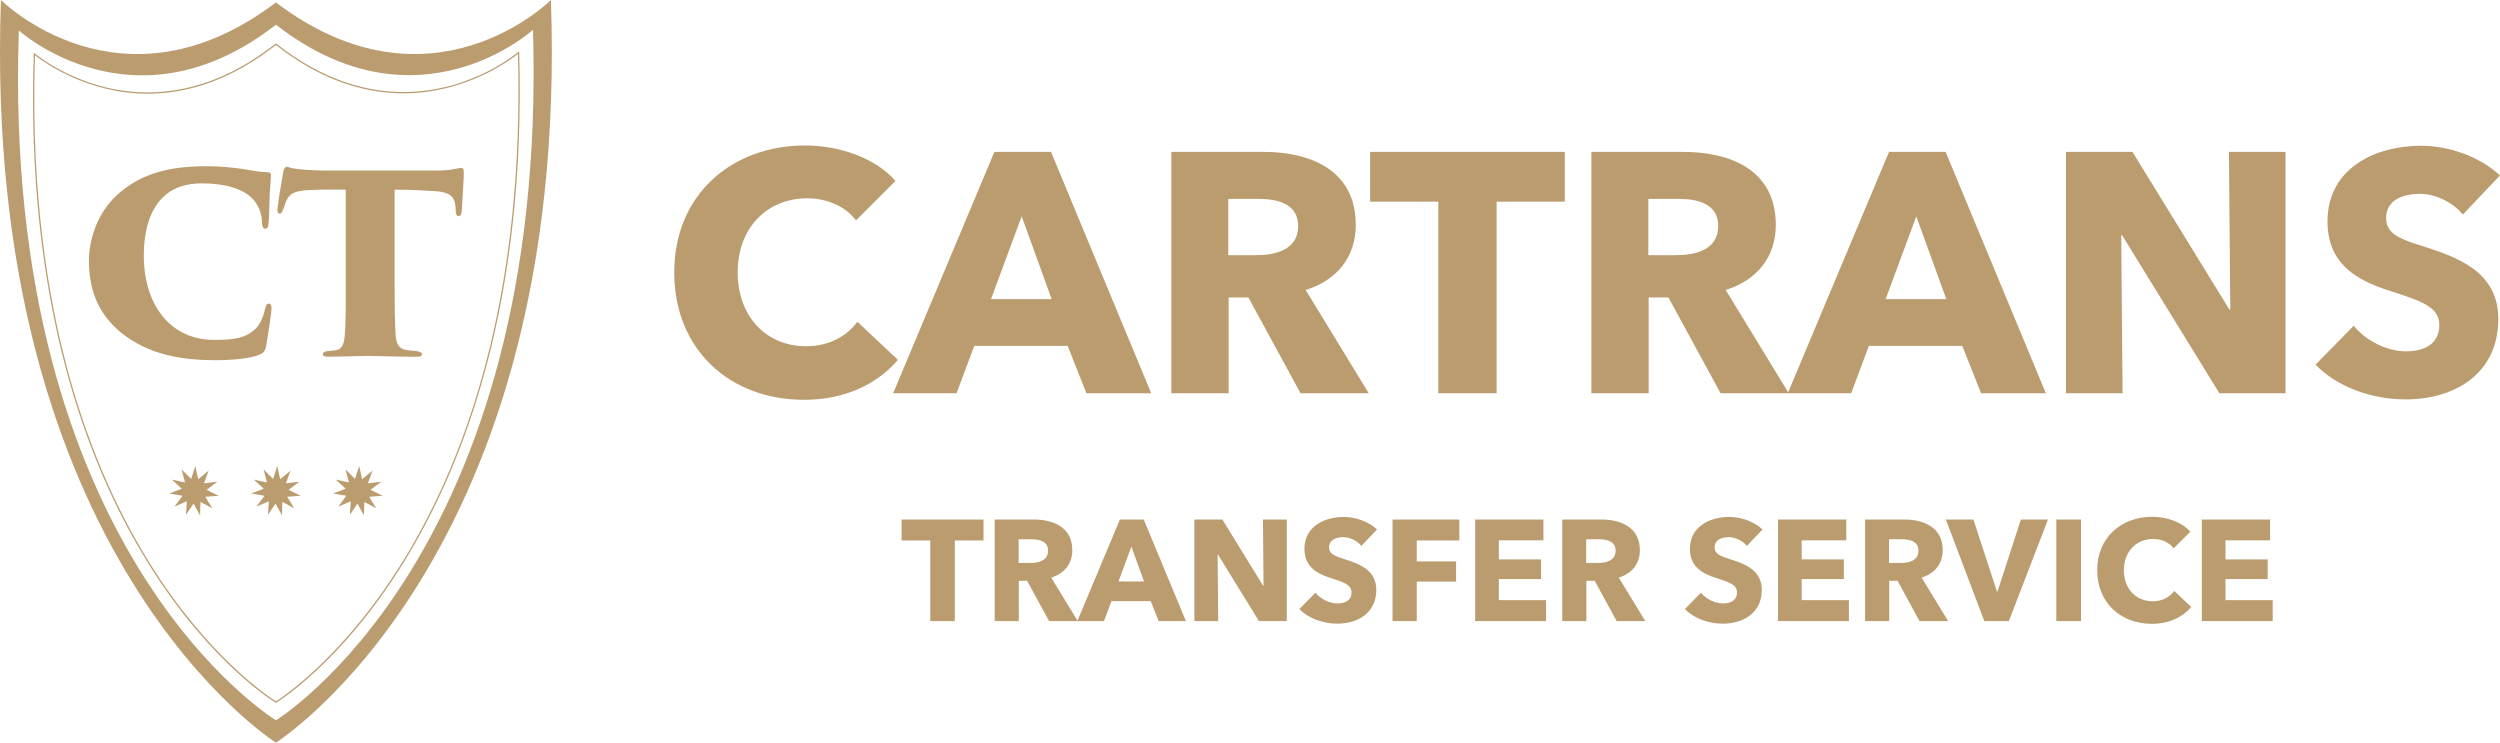
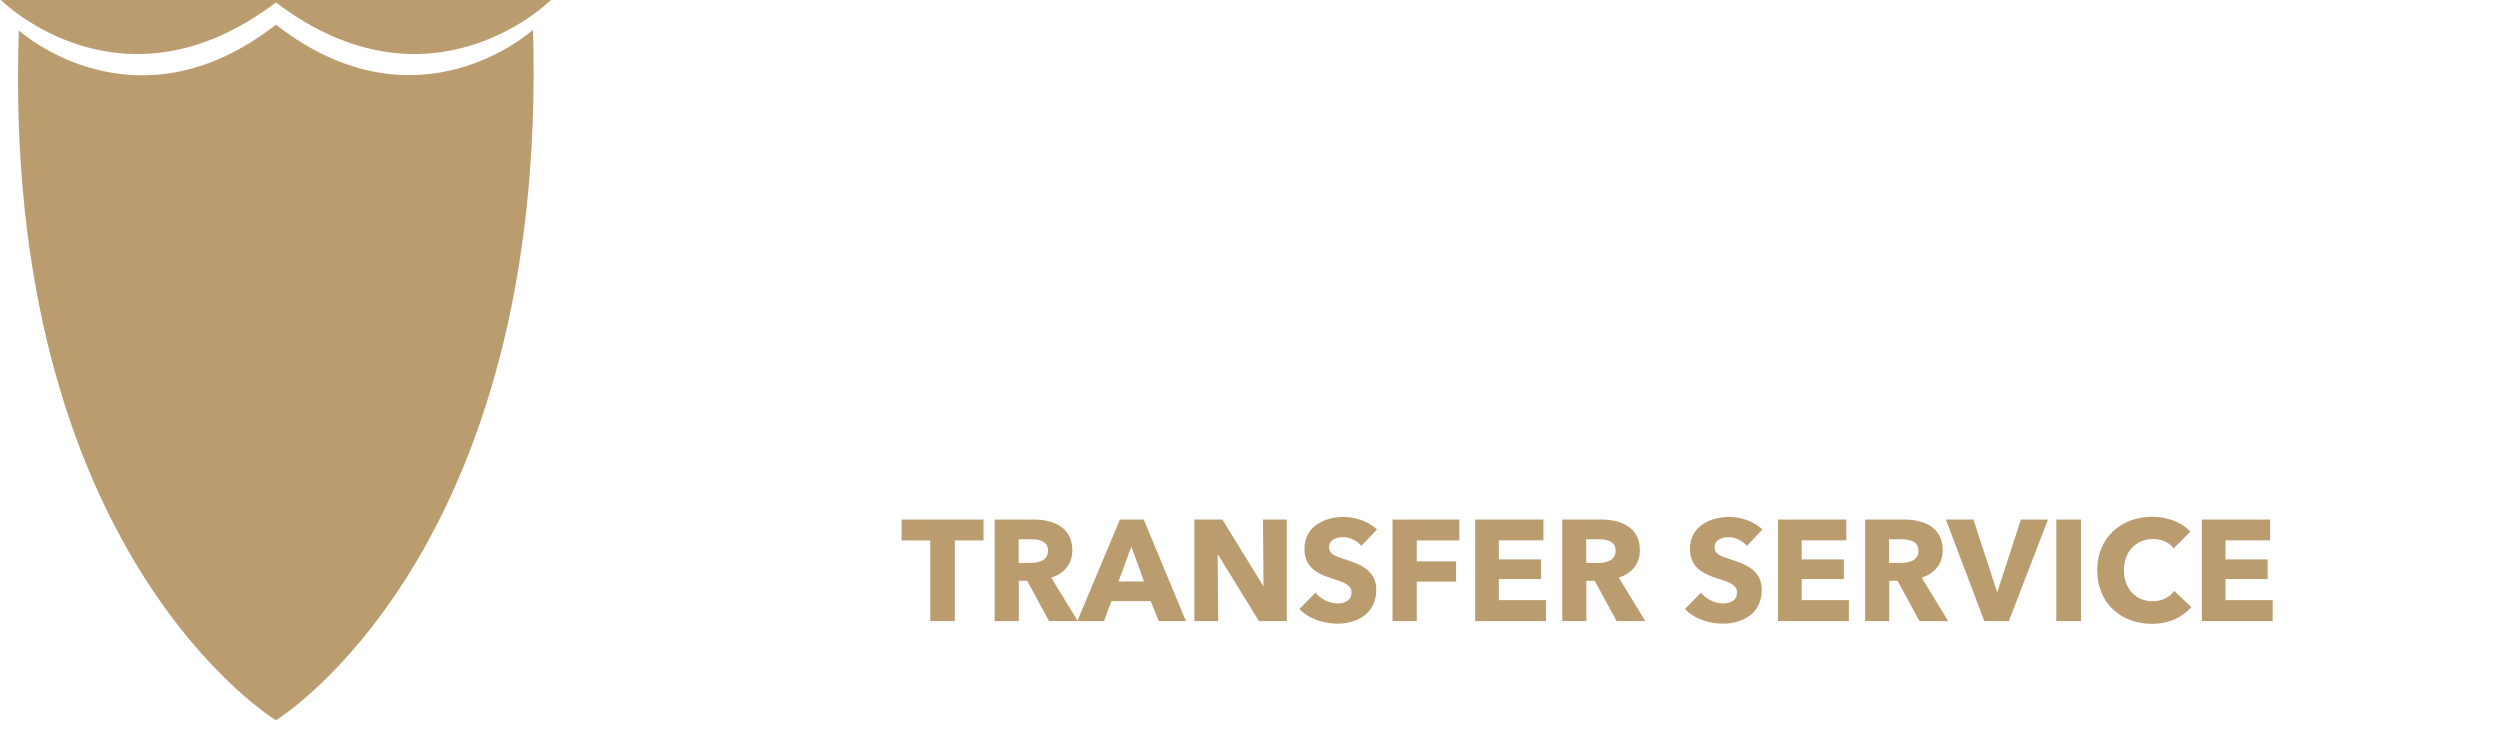
<svg xmlns="http://www.w3.org/2000/svg" id="Layer_2" viewBox="0 0 1009.81 299.97">
  <defs>
    <style>.cls-1{fill:#ba9c6f;}.cls-2{fill:#ba9c6e;}</style>
  </defs>
  <g id="Layer_1-2">
-     <path class="cls-1" d="M1009.81,70.85c-8.54-7.85-20.93-11.98-31.95-11.98-18.18,0-37.73,8.95-37.73,30.57,0,17.63,12.53,23.96,24.93,27.96,12.81,4.13,20.24,6.47,20.24,13.91,0,7.85-6.33,10.6-13.5,10.6-7.71,0-16.39-4.41-21.07-10.33l-15.42,15.7c8.54,8.95,22.58,14.05,36.49,14.05,19.28,0,37.32-10.05,37.32-32.5,0-19.42-17.08-25.06-30.3-29.33-9.23-2.89-15.01-4.96-15.01-11.43,0-7.71,7.57-9.78,13.63-9.78s13.36,3.31,17.35,8.4l15.01-15.84ZM923.18,158.85V61.35h-22.86l.55,63.62h-.41l-39.11-63.62h-26.85v97.5h22.86l-.55-63.76h.41l39.25,63.76h26.72ZM786.16,120.84h-24.51l12.39-33.46,12.12,33.46ZM826.37,158.85l-40.49-97.5h-22.86l-40.9,97.5h25.61l7.16-19.14h37.73l7.57,19.14h26.17ZM694.03,91.23c0,9.92-9.5,11.84-17.08,11.84h-11.15v-22.72h12.53c7.02,0,15.7,1.79,15.7,10.88ZM722.53,158.85l-25.48-41.73c12.53-3.86,20.24-13.22,20.24-26.3,0-22.31-18.59-29.47-37.32-29.47h-37.18v97.5h23.14v-38.7h7.99l21.07,38.7h27.54ZM632.06,81.46v-20.11h-78.63v20.11h27.54v77.4h23.55v-77.4h27.54ZM524.36,91.23c0,9.92-9.5,11.84-17.08,11.84h-11.15v-22.72h12.53c7.02,0,15.7,1.79,15.7,10.88ZM552.87,158.85l-25.48-41.73c12.53-3.86,20.24-13.22,20.24-26.3,0-22.31-18.59-29.47-37.32-29.47h-37.18v97.5h23.14v-38.7h7.99l21.07,38.7h27.54ZM424.8,120.84h-24.51l12.39-33.46,12.12,33.46ZM465.01,158.85l-40.49-97.5h-22.86l-40.9,97.5h25.61l7.16-19.14h37.73l7.57,19.14h26.17ZM362.69,145.36l-16.39-15.42c-4.13,5.78-11.43,9.92-20.66,9.92-16.25,0-27.68-12.12-27.68-29.88s11.71-29.88,28.09-29.88c7.44,0,15.29,2.89,19.69,8.95l15.97-15.97c-8.13-9.36-22.86-14.32-36.49-14.32-29.75,0-52.88,19.97-52.88,51.23s22.45,51.5,52.47,51.5c16.39,0,29.33-6.2,37.87-16.11Z" />
    <path class="cls-1" d="M917.99,250.87v-8.46h-19.06v-8.52h17.04v-7.94h-17.04v-7.71h18.02v-8.4h-27.58v41.03h28.63ZM885.13,245.19l-6.9-6.49c-1.74,2.43-4.81,4.17-8.69,4.17-6.84,0-11.65-5.1-11.65-12.57s4.93-12.58,11.82-12.58c3.13,0,6.43,1.22,8.29,3.77l6.72-6.72c-3.42-3.94-9.62-6.03-15.36-6.03-12.52,0-22.25,8.4-22.25,21.56s9.45,21.67,22.08,21.67c6.9,0,12.34-2.61,15.94-6.78ZM840.57,250.87v-41.03h-9.97v41.03h9.97ZM827.24,209.84h-10.95l-9.45,29.09h-.23l-9.5-29.09h-11.13l15.53,41.03h9.91l15.82-41.03ZM774.91,222.41c0,4.17-4,4.98-7.19,4.98h-4.69v-9.56h5.27c2.96,0,6.61.75,6.61,4.58ZM786.91,250.87l-10.72-17.56c5.27-1.62,8.52-5.56,8.52-11.07,0-9.39-7.82-12.4-15.7-12.4h-15.65v41.03h9.74v-16.28h3.36l8.87,16.28h11.59ZM746.81,250.87v-8.46h-19.07v-8.52h17.04v-7.94h-17.04v-7.71h18.02v-8.4h-27.58v41.03h28.63ZM711.92,213.84c-3.59-3.3-8.81-5.04-13.44-5.04-7.65,0-15.88,3.77-15.88,12.87,0,7.42,5.27,10.08,10.49,11.76,5.39,1.74,8.52,2.72,8.52,5.85,0,3.3-2.67,4.46-5.68,4.46-3.25,0-6.9-1.85-8.87-4.35l-6.49,6.61c3.59,3.77,9.5,5.91,15.36,5.91,8.11,0,15.7-4.23,15.7-13.68,0-8.17-7.19-10.55-12.75-12.34-3.88-1.22-6.32-2.09-6.32-4.81,0-3.24,3.19-4.11,5.74-4.11s5.62,1.39,7.3,3.54l6.32-6.66ZM652.58,222.41c0,4.17-4,4.98-7.19,4.98h-4.69v-9.56h5.27c2.96,0,6.61.75,6.61,4.58ZM664.58,250.87l-10.72-17.56c5.27-1.62,8.52-5.56,8.52-11.07,0-9.39-7.82-12.4-15.7-12.4h-15.65v41.03h9.74v-16.28h3.36l8.87,16.28h11.59ZM624.48,250.87v-8.46h-19.07v-8.52h17.04v-7.94h-17.04v-7.71h18.02v-8.4h-27.58v41.03h28.63ZM589.47,218.3v-8.46h-27v41.03h9.79v-15.94h15.88v-8.17h-15.88v-8.46h17.21ZM556.21,213.84c-3.59-3.3-8.81-5.04-13.44-5.04-7.65,0-15.88,3.77-15.88,12.87,0,7.42,5.27,10.08,10.49,11.76,5.39,1.74,8.52,2.72,8.52,5.85,0,3.3-2.67,4.46-5.68,4.46-3.25,0-6.9-1.85-8.87-4.35l-6.49,6.61c3.59,3.77,9.5,5.91,15.36,5.91,8.11,0,15.7-4.23,15.7-13.68,0-8.17-7.19-10.55-12.75-12.34-3.88-1.22-6.32-2.09-6.32-4.81,0-3.24,3.19-4.11,5.74-4.11s5.62,1.39,7.3,3.54l6.32-6.66ZM519.76,250.87v-41.03h-9.62l.23,26.77h-.17l-16.46-26.77h-11.3v41.03h9.62l-.23-26.83h.17l16.52,26.83h11.24ZM462.1,234.87h-10.32l5.22-14.08,5.1,14.08ZM479.02,250.87l-17.04-41.03h-9.62l-17.21,41.03h10.78l3.01-8.05h15.88l3.19,8.05h11.01ZM423.33,222.41c0,4.17-4,4.98-7.19,4.98h-4.69v-9.56h5.27c2.96,0,6.61.75,6.61,4.58ZM435.33,250.87l-10.72-17.56c5.27-1.62,8.52-5.56,8.52-11.07,0-9.39-7.82-12.4-15.7-12.4h-15.65v41.03h9.74v-16.28h3.36l8.87,16.28h11.59ZM397.26,218.3v-8.46h-33.09v8.46h11.59v32.57h9.91v-32.57h11.59Z" />
-     <path class="cls-1" d="M222.53,0s-48.45,48.45-111.08.98C48.82,48.45.37,0,.37,0c-7.83,225.1,111.08,299.97,111.08,299.97,0,0,118.91-74.86,111.08-299.97ZM111.46,290.93S.46,223.84,7.61,12.31c0,0,46.63,42.27,103.85-2.34,57.21,44.61,103.83,2.07,103.83,2.07,6.21,211.84-103.83,278.89-103.83,278.89Z" />
-     <path class="cls-1" d="M111.46,17.51h0c-18.94,14.98-36.74,19.81-51.82,19.81-27.51,0-46-16.08-46-16.08-6.69,200.57,97.82,262.68,97.82,262.68,0,0,104.06-62.34,98.25-263.21,0,0-18.86,16.47-46.71,16.47-15.07,0-32.77-4.82-51.54-19.66M111.46,18.18c16.5,12.95,33.83,19.52,51.54,19.52,24.46,0,42.23-12.78,46.22-15.91,1.22,45.34-3.12,87.25-12.9,124.6-7.89,30.11-19.31,57.33-33.96,80.91-23.57,37.95-48.07,54.2-50.9,56-2.84-1.79-27.4-17.95-50.97-55.79-14.66-23.53-26.05-50.69-33.88-80.75-9.71-37.29-13.91-79.16-12.48-124.45,3.93,3.07,21.38,15.54,45.51,15.54,17.76,0,35.2-6.62,51.82-19.67Z" />
-     <polygon class="cls-1" points="85.76 205.33 80.96 202.73 80.82 208.19 78.19 203.41 75.12 207.93 75.48 202.48 70.47 204.63 73.72 200.25 68.34 199.34 73.44 197.41 69.41 193.73 74.75 194.87 73.33 189.59 77.21 193.44 78.88 188.24 80.06 193.57 84.27 190.09 82.39 195.22 87.81 194.57 83.45 197.86 88.36 200.25 82.92 200.67 85.76 205.33" />
-     <polygon class="cls-1" points="118.85 205.33 114.05 202.73 113.92 208.19 111.28 203.41 108.22 207.93 108.59 202.48 103.57 204.63 106.82 200.25 101.44 199.34 106.54 197.41 102.51 193.73 107.84 194.87 106.44 189.59 110.31 193.44 111.98 188.24 113.16 193.57 117.37 190.09 115.49 195.22 120.91 194.57 116.55 197.86 121.46 200.25 116.02 200.67 118.85 205.33" />
+     <path class="cls-1" d="M222.53,0s-48.45,48.45-111.08.98C48.82,48.45.37,0,.37,0ZM111.46,290.93S.46,223.84,7.61,12.31c0,0,46.63,42.27,103.85-2.34,57.21,44.61,103.83,2.07,103.83,2.07,6.21,211.84-103.83,278.89-103.83,278.89Z" />
    <polygon class="cls-1" points="151.96 205.33 147.16 202.73 147.02 208.19 144.38 203.41 141.32 207.93 141.68 202.48 136.67 204.63 139.92 200.25 134.54 199.34 139.64 197.41 135.61 193.73 140.95 194.87 139.54 189.59 143.41 193.44 145.08 188.24 146.26 193.57 150.48 190.09 148.59 195.22 154.01 194.57 149.66 197.86 154.56 200.25 149.12 200.67 151.96 205.33" />
-     <path class="cls-2" d="M49.08,134.52c-10.27-8.42-13.15-18.58-13.15-29.42,0-6.81,2.54-19.38,13.04-27.81,9.11-7.38,19.73-10.15,34.5-10.15,5.77,0,10.85.58,14.77,1.15,4.85.81,6.92,1.27,10.04,1.27,1.15.12,1.15.81,1.15,1.38,0,.81-.23,3.69-.46,7.04-.12,3.35-.23,9.11-.46,12-.12,1.5-.46,2.42-1.38,2.42-.81,0-1.15-.81-1.27-2.19-.12-1.96-.23-6.11-3.81-9.92-3.58-3.81-10.61-6.23-20.65-6.23-5.42,0-10.61,1.38-14.31,4.5-6.11,4.85-9,13.84-9,24.69,0,19.84,10.73,34.04,28.38,34.04,8.19,0,13.15-.69,17.19-4.96,1.27-1.38,2.65-4.15,3.35-7.27.46-2.08.81-2.42,1.62-2.42.69,0,1.04.69,1.04,1.73,0,1.96-1.38,10.73-2.19,15.58-.35,1.73-1.15,2.77-2.77,3.35-4.04,1.62-11.19,2.19-17.65,2.19-13.38,0-26.77-2.08-37.96-10.96Z" />
    <path class="cls-2" d="M159.38,115.03c0,7.61.12,16.5.46,20.77.23,2.54,1.04,5.08,4.15,5.54,1.27.23,2.42.35,4.15.46,1.85.23,2.31.69,2.31,1.38,0,.58-.58.92-2.42.92-7.15,0-18-.35-19.5-.35s-12.58.35-15.69.35c-1.73,0-2.42-.23-2.42-1.04s.92-1.15,2.08-1.27c1.04-.12,2.08-.12,3.35-.35,2.31-.46,3-2.42,3.35-5.31.46-4.27.46-11.31.46-21.11v-38.42c-3.92,0-10.61-.12-15.69.23-5.65.35-7.61,1.73-8.88,5.77-.23.69-.46,1.5-.81,2.19-.23.69-.58,1.5-1.27,1.5-.81,0-1.04-.92-.92-2.08.58-4.85,1.5-10.04,2.31-14.65.23-1.5.81-2.19,1.38-2.19s1.38.46,3,.69c1.5.35,7.85.81,11.77.81h46.15c3,0,4.85-.23,6.23-.46,1.96-.35,2.77-.58,3.35-.58,1.15,0,1.04.58,1.04,3.46,0,1.15-.69,11.54-.81,13.96-.12,1.62-.69,2.08-1.27,2.08s-1.04-.58-1.15-1.73c0-1.27-.12-1.85-.12-2.42-.35-3.12-1.62-5.31-7.04-5.88-3.69-.23-9.23-.69-17.54-.69v38.42Z" />
  </g>
</svg>